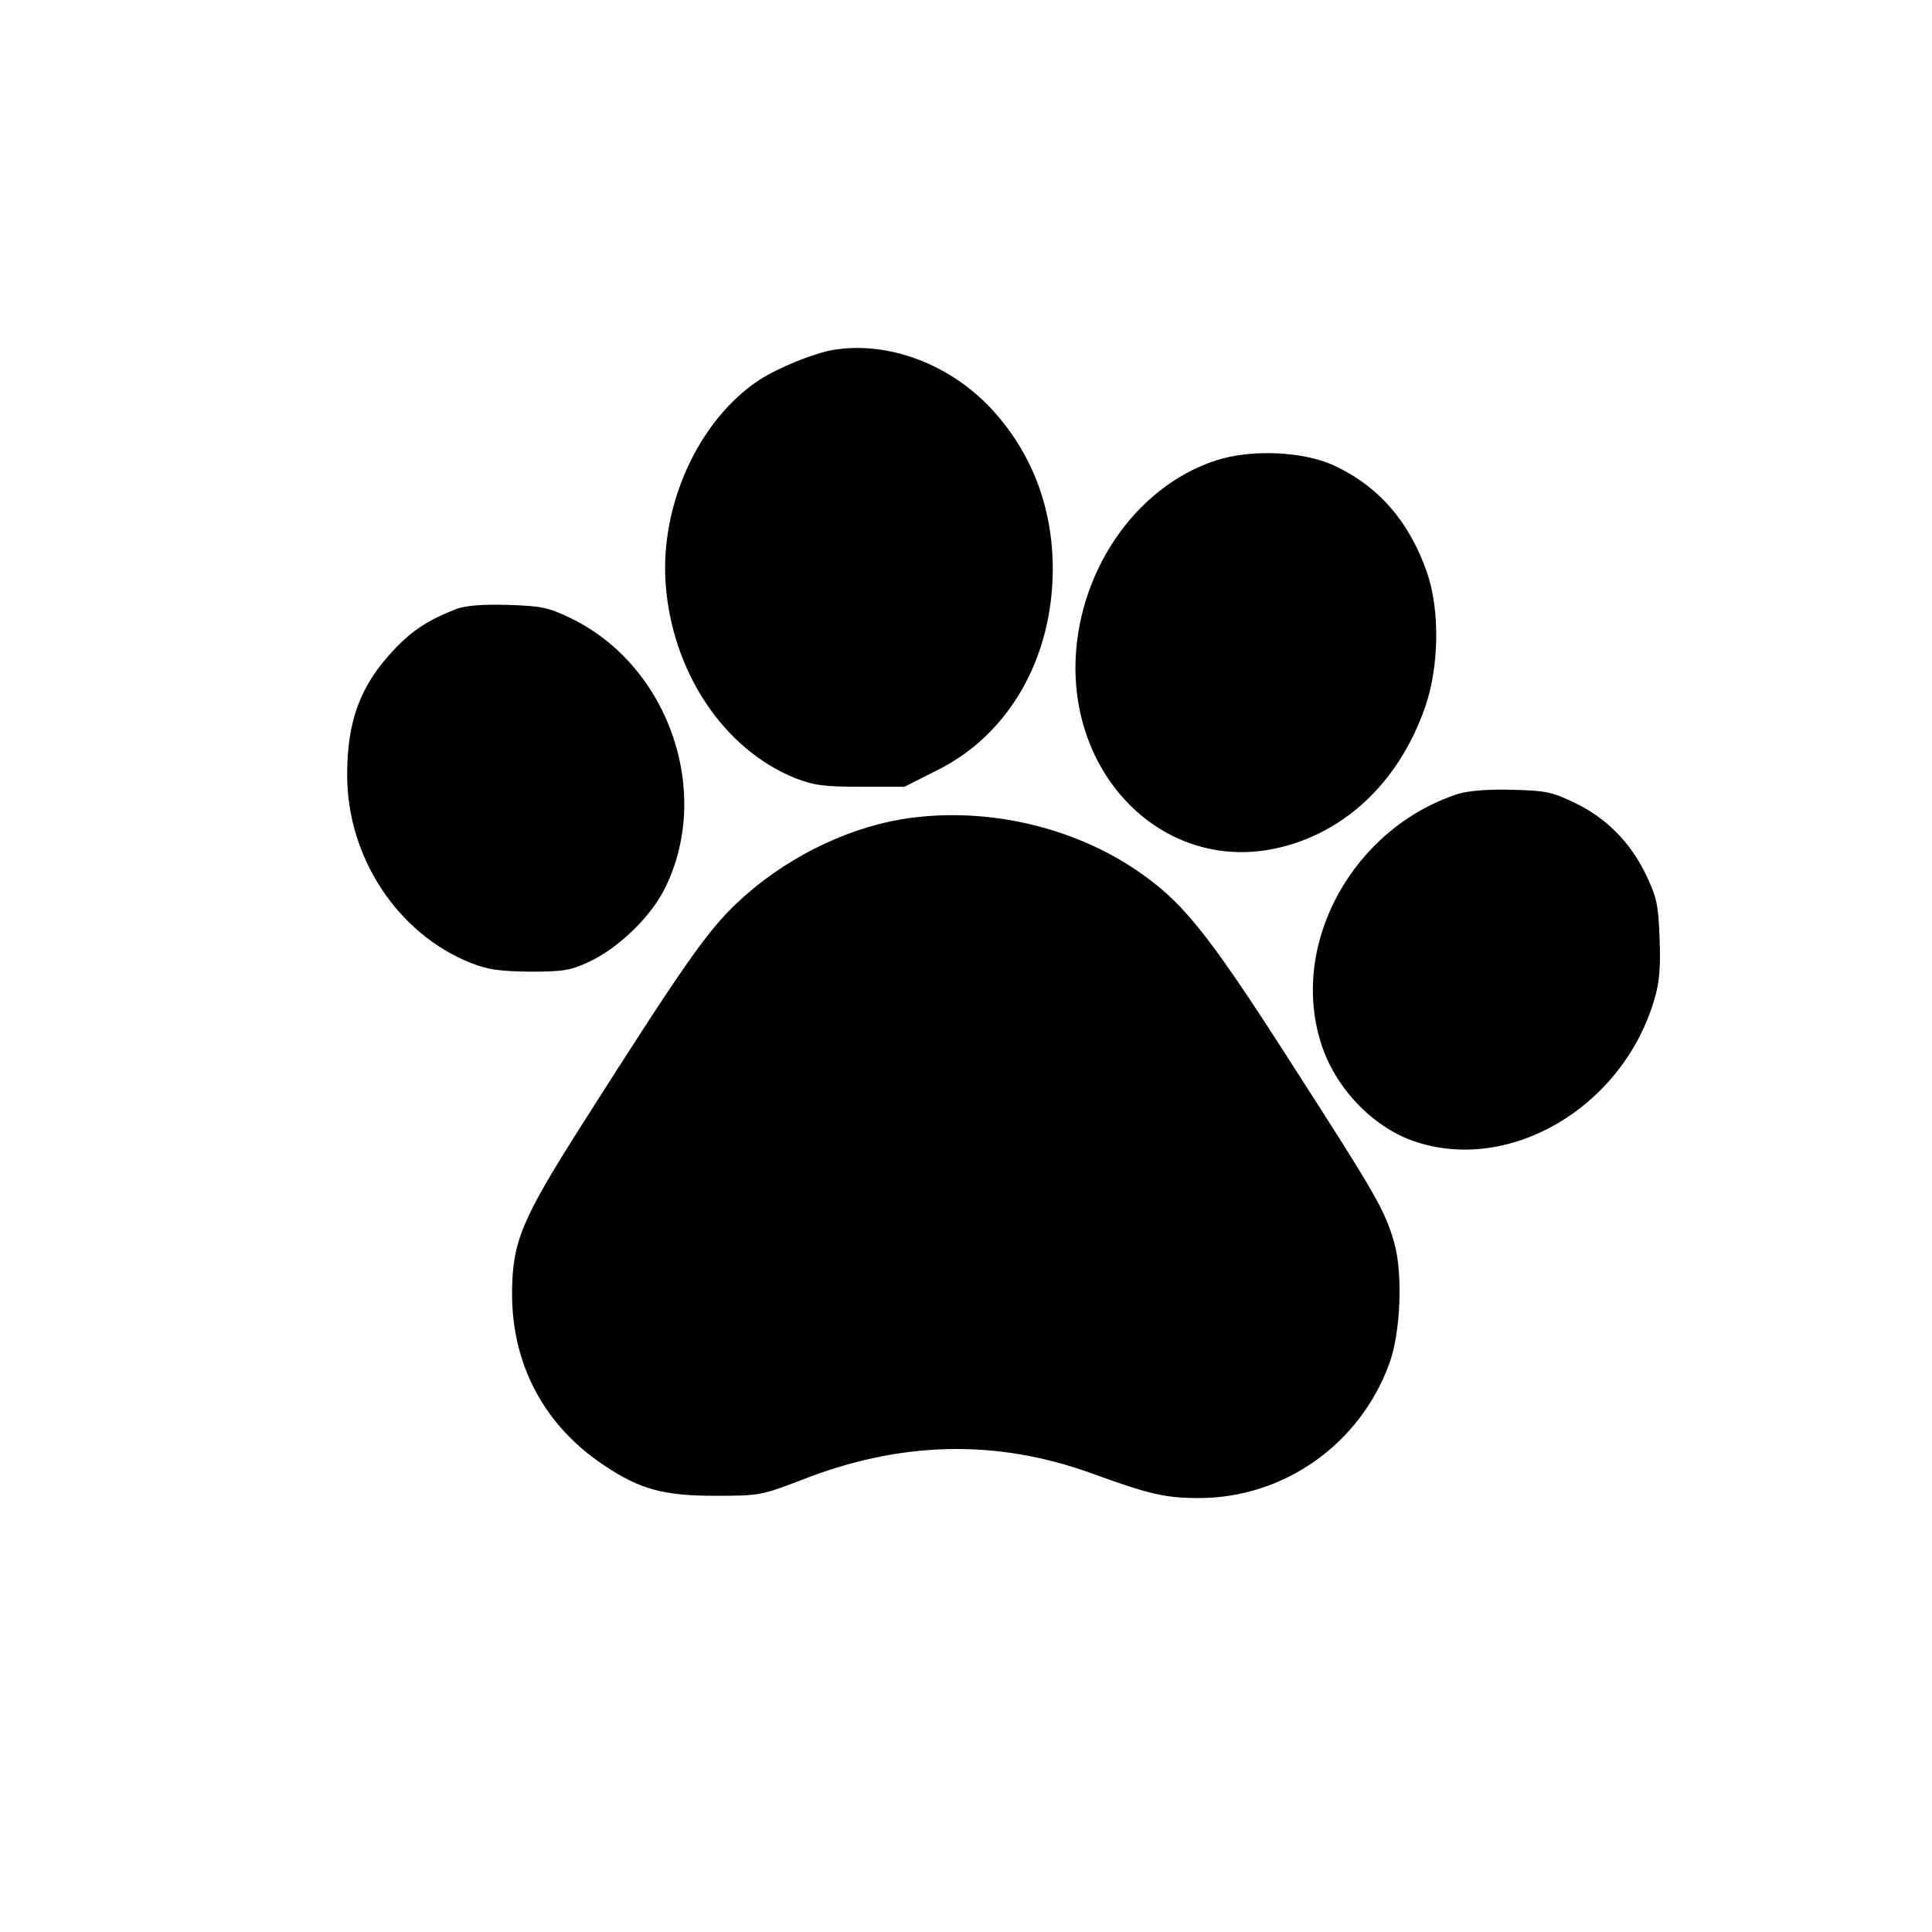
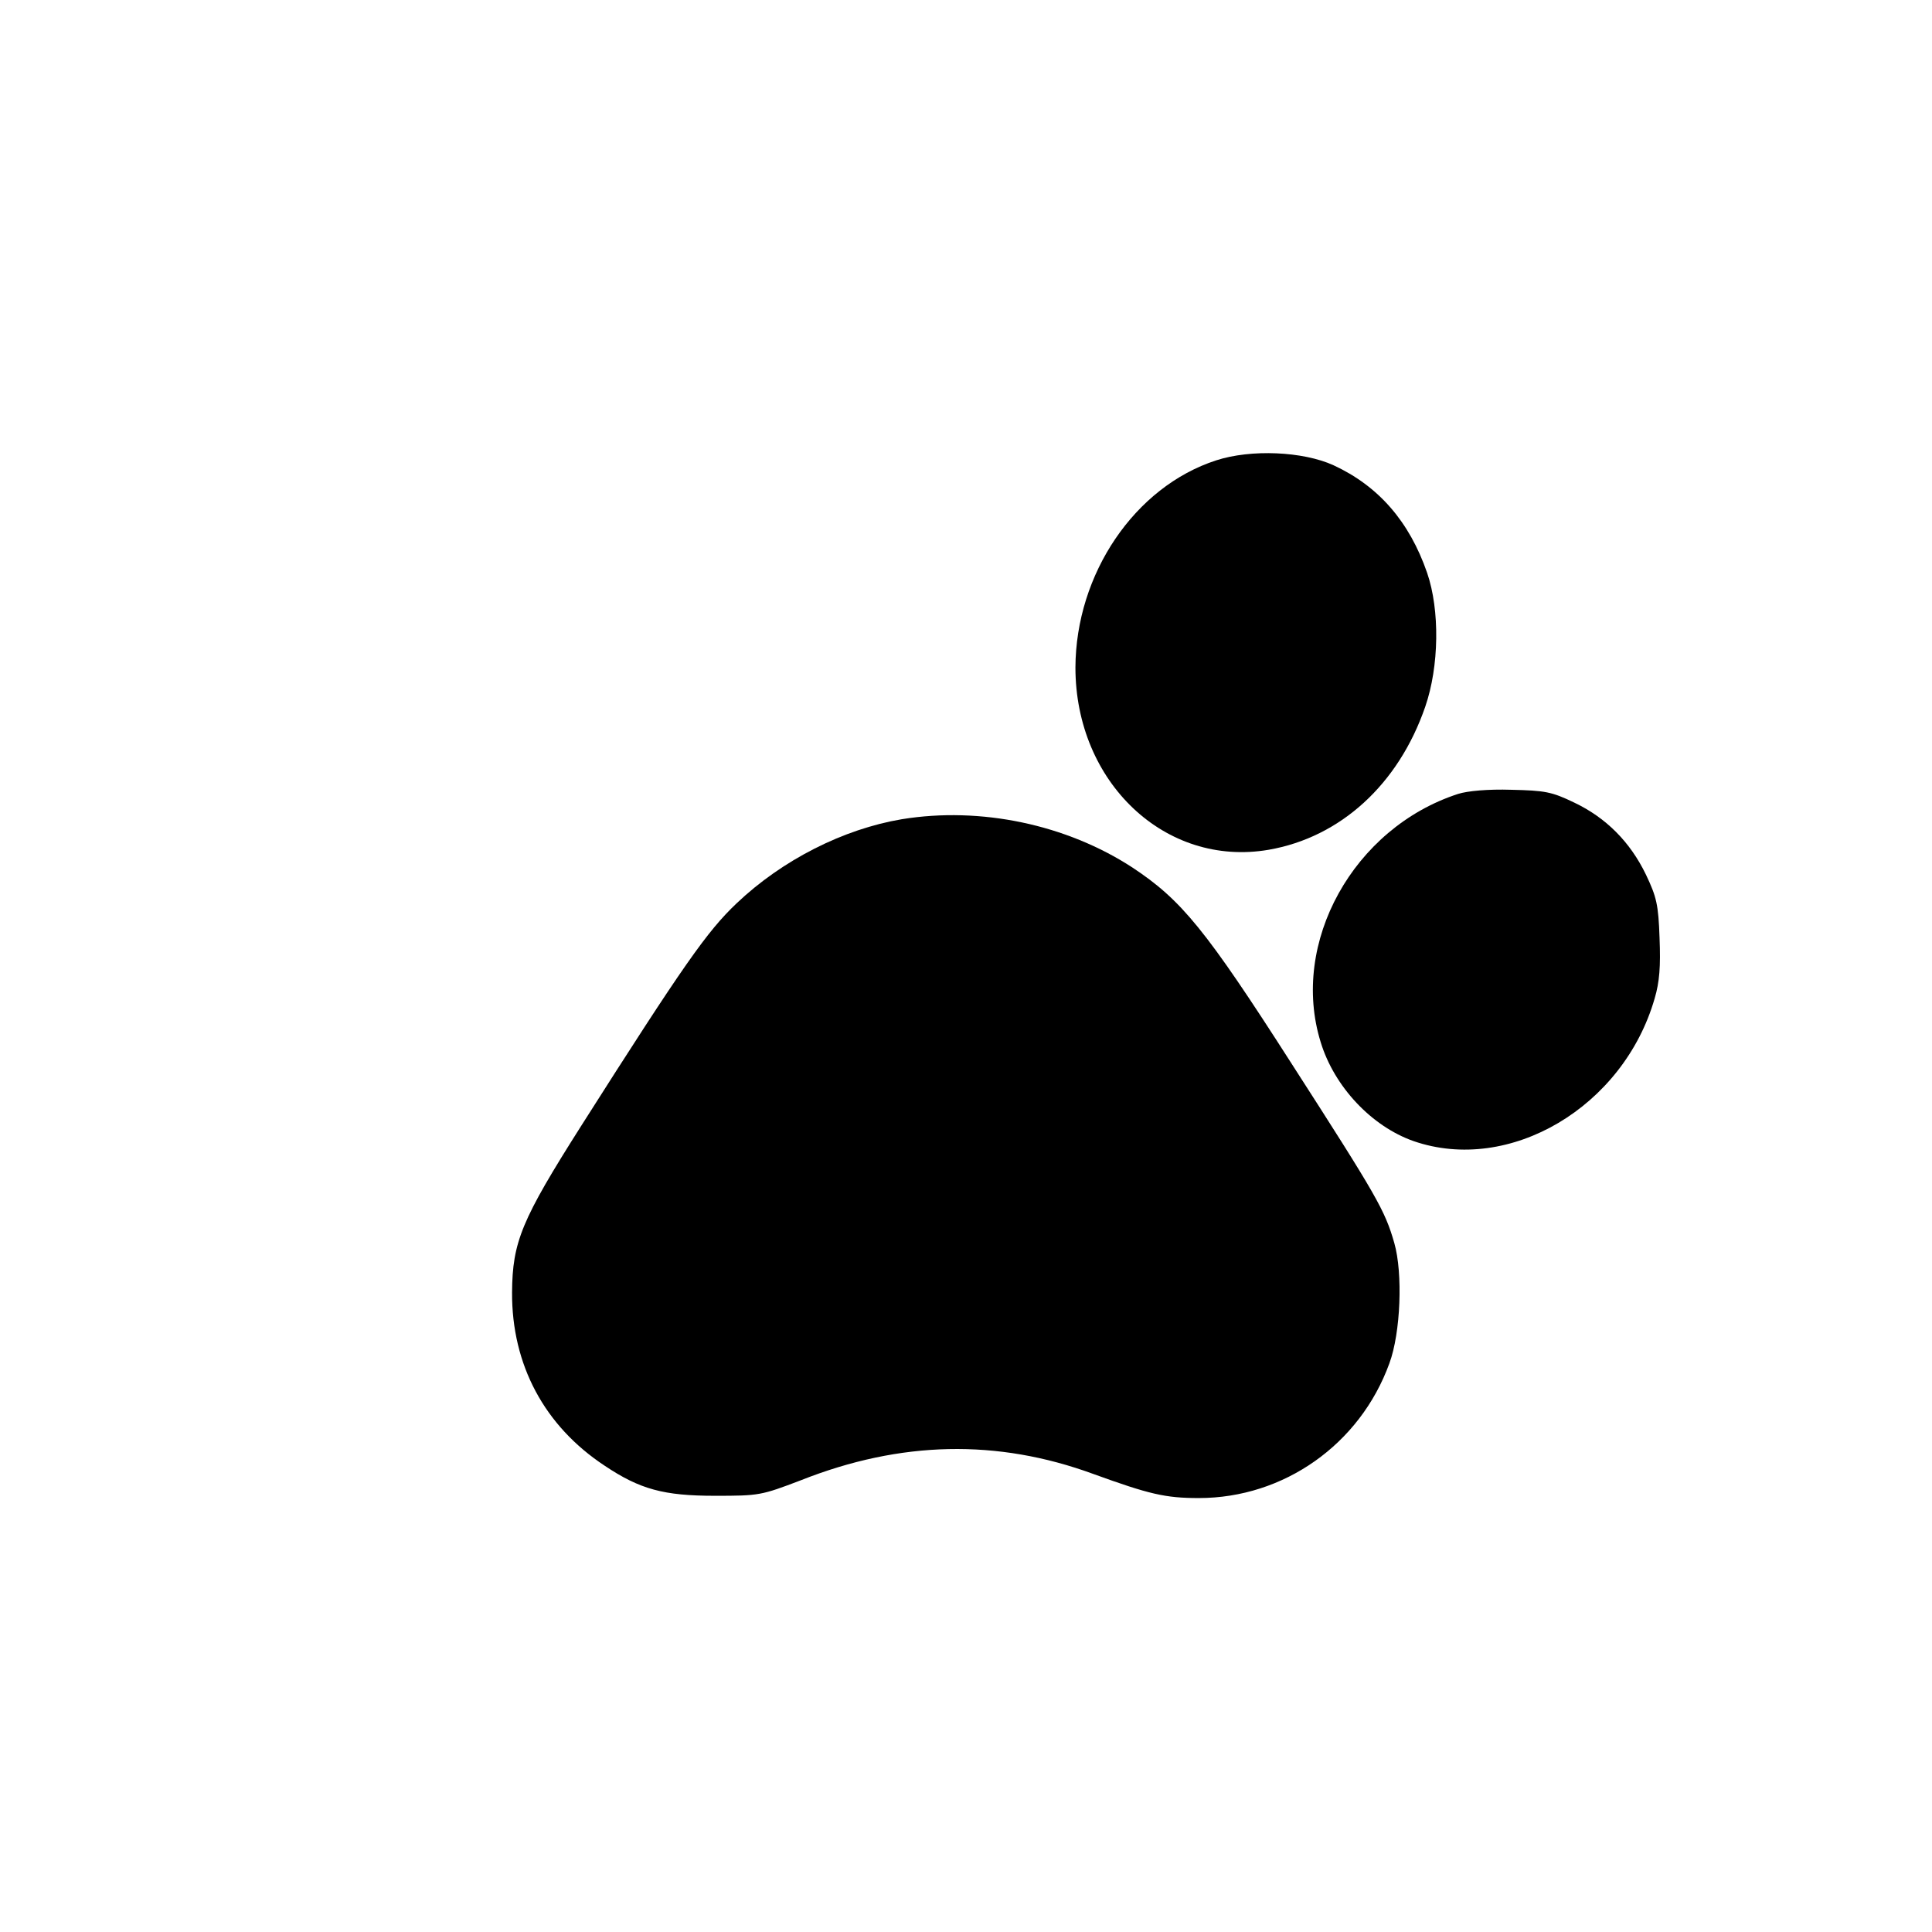
<svg xmlns="http://www.w3.org/2000/svg" version="1.0" width="512pt" height="512pt" viewBox="0 0 512 512" preserveAspectRatio="xMidYMid meet">
  <g transform="translate(0,512) scale(0.1,-0.1)" fill="#000000" stroke="none">
-     <path d="M2210 4193 c-51 -8 -147 -47 -198 -80 -160 -106 -263 -330 -248 -540 17 -233 153 -438 343 -515 49 -19 75 -23 174 -23 l116 0 85 43 c191 94 307 296 308 533 0 165 -56 311 -164 427 -111 118 -272 178 -416 155z" />
    <path d="M3223 3900 c-216 -70 -372 -301 -373 -549 0 -304 238 -530 512 -483 190 33 344 173 415 379 37 107 39 256 5 355 -47 136 -129 230 -248 285 -81 37 -219 43 -311 13z" />
-     <path d="M1209 3506 c-74 -29 -116 -56 -165 -108 -89 -94 -124 -188 -124 -332 0 -218 134 -421 328 -498 46 -18 77 -22 157 -23 88 0 107 3 158 27 74 35 157 114 195 186 133 255 17 597 -246 724 -60 29 -78 32 -167 35 -67 2 -112 -2 -136 -11z" />
    <path d="M3864 3016 c-277 -90 -446 -394 -364 -658 36 -118 135 -223 246 -262 254 -88 556 90 639 378 13 44 16 85 13 160 -3 89 -8 109 -36 168 -42 87 -106 151 -190 191 -60 29 -78 32 -167 34 -61 2 -116 -3 -141 -11z" />
    <path d="M2390 2949 c-155 -26 -317 -108 -438 -223 -78 -74 -140 -162 -412 -590 -158 -249 -182 -307 -183 -441 -1 -192 86 -354 245 -459 94 -63 157 -80 293 -80 117 0 122 1 227 41 265 105 521 110 775 17 149 -54 191 -64 280 -64 225 0 427 142 505 357 30 81 36 239 13 319 -25 87 -45 122 -272 475 -228 356 -292 434 -422 520 -175 114 -402 162 -611 128z" />
  </g>
</svg>